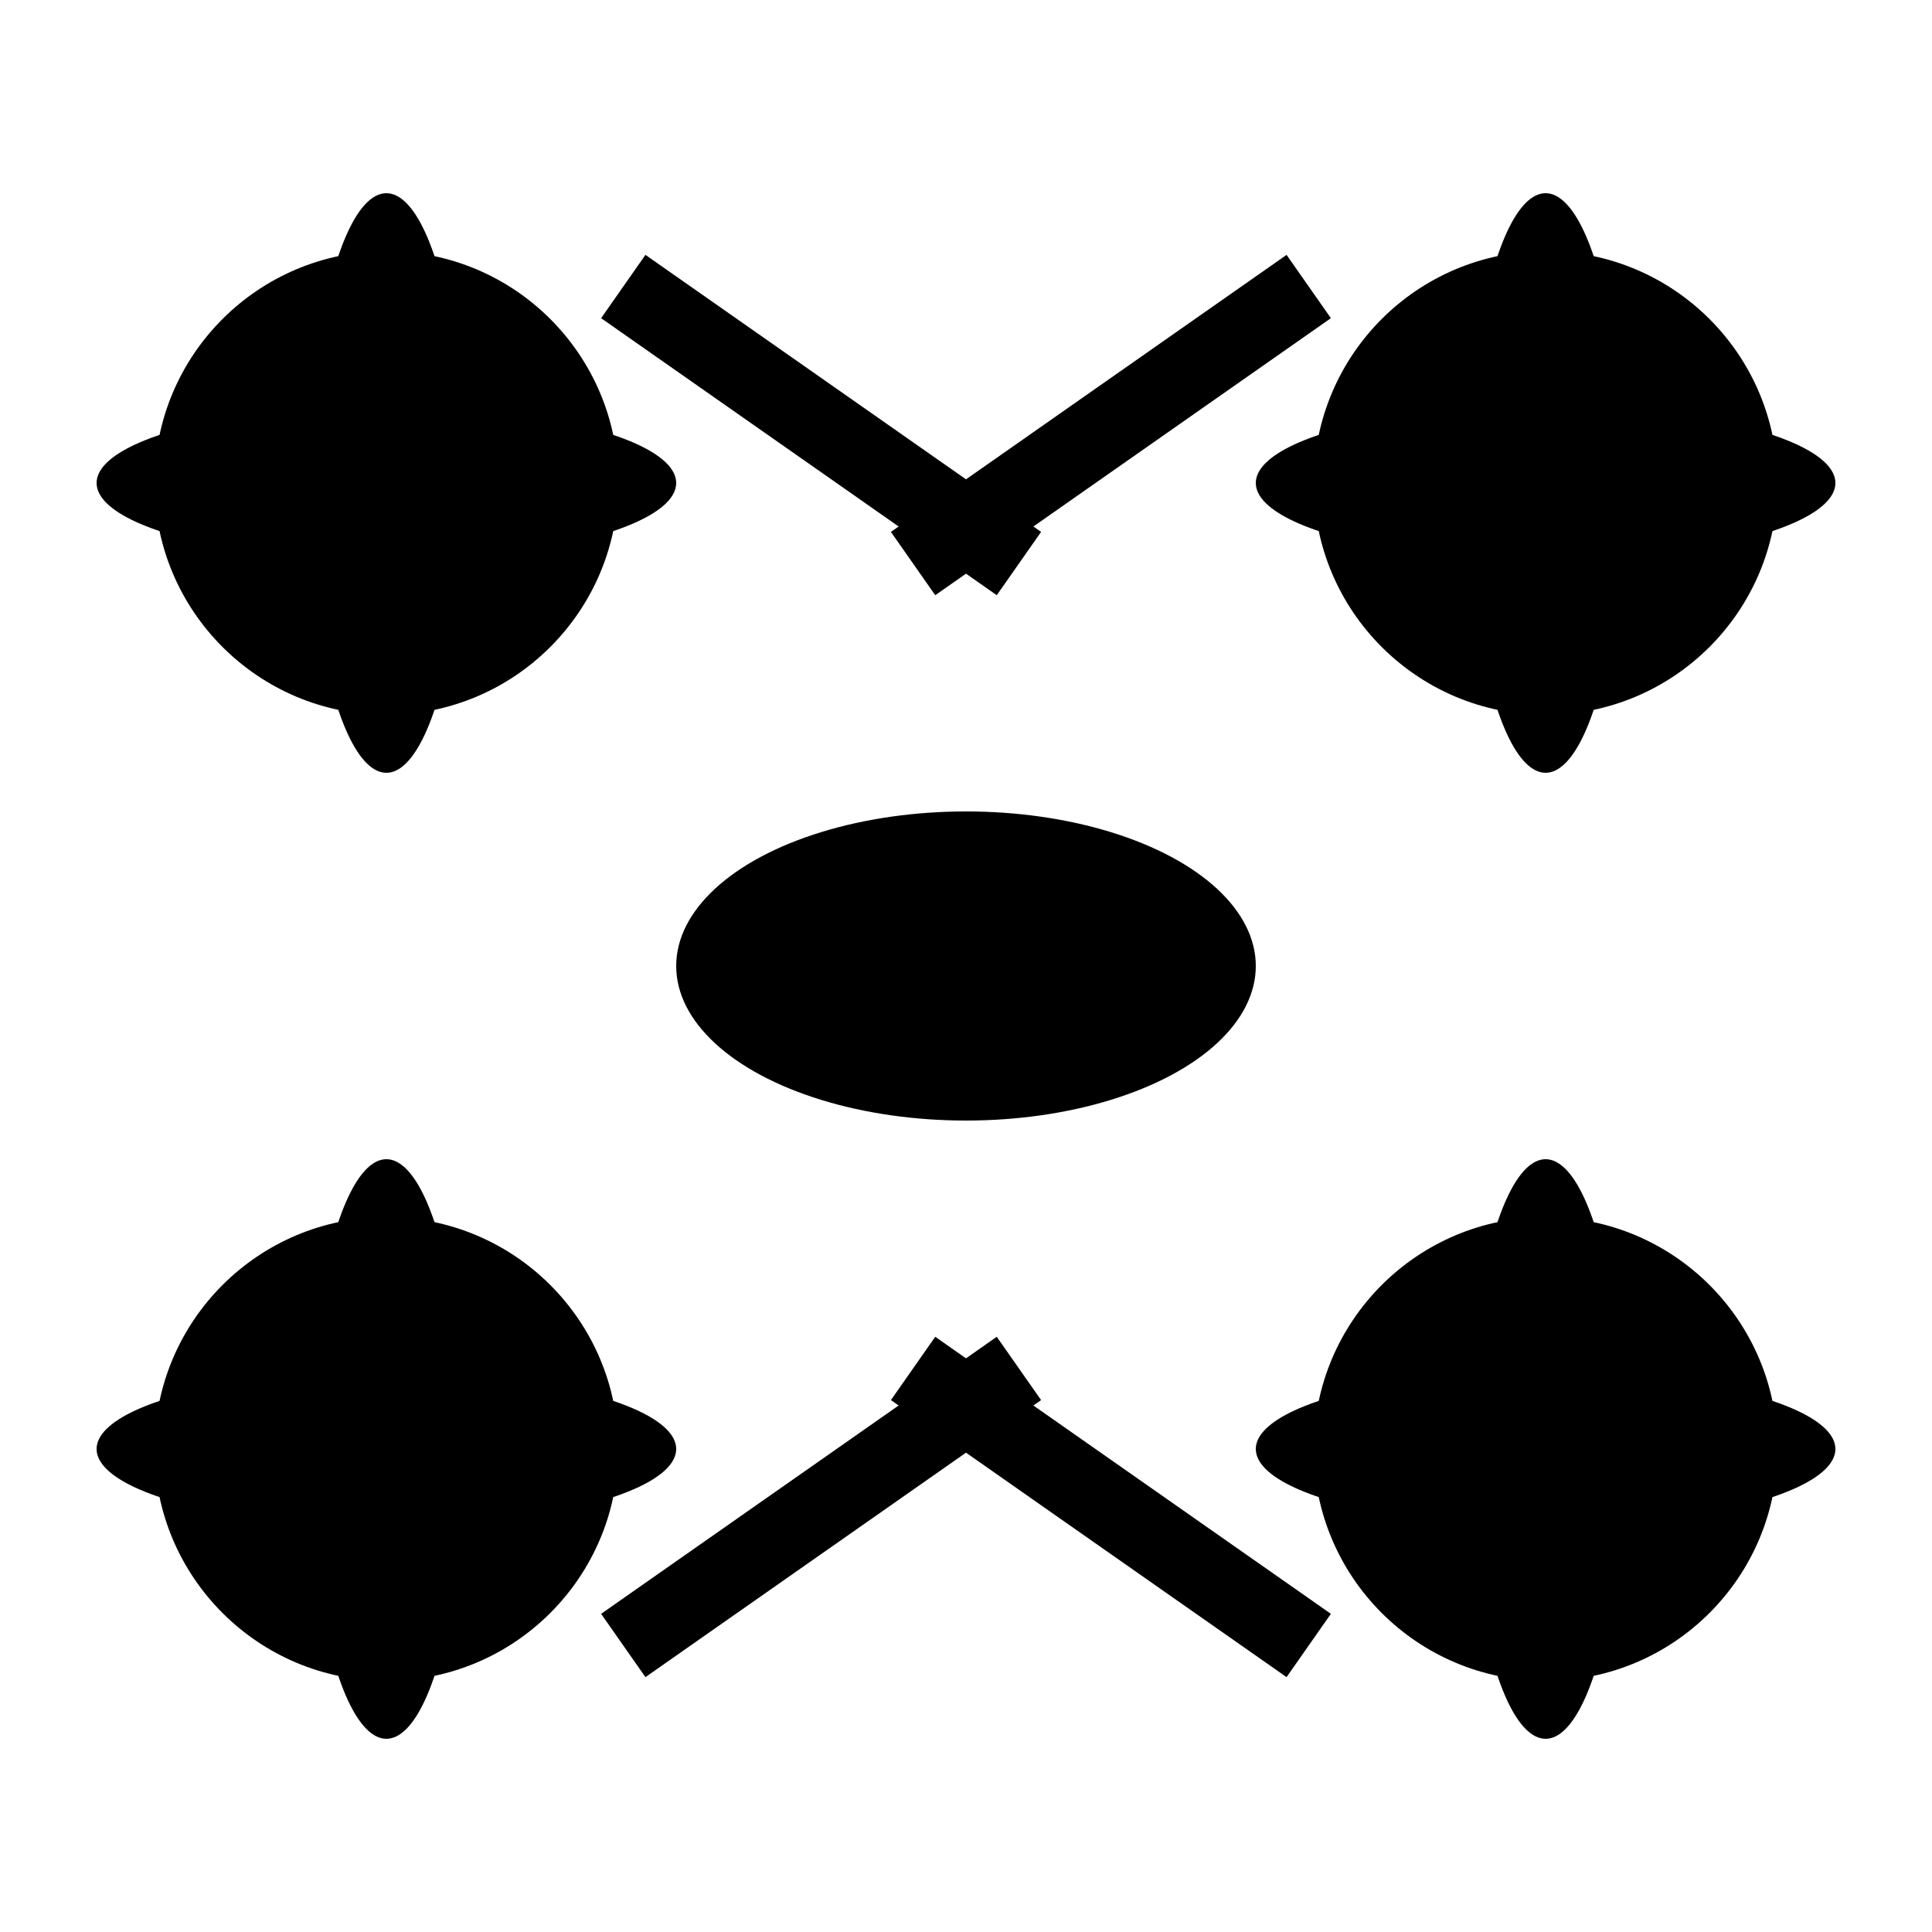
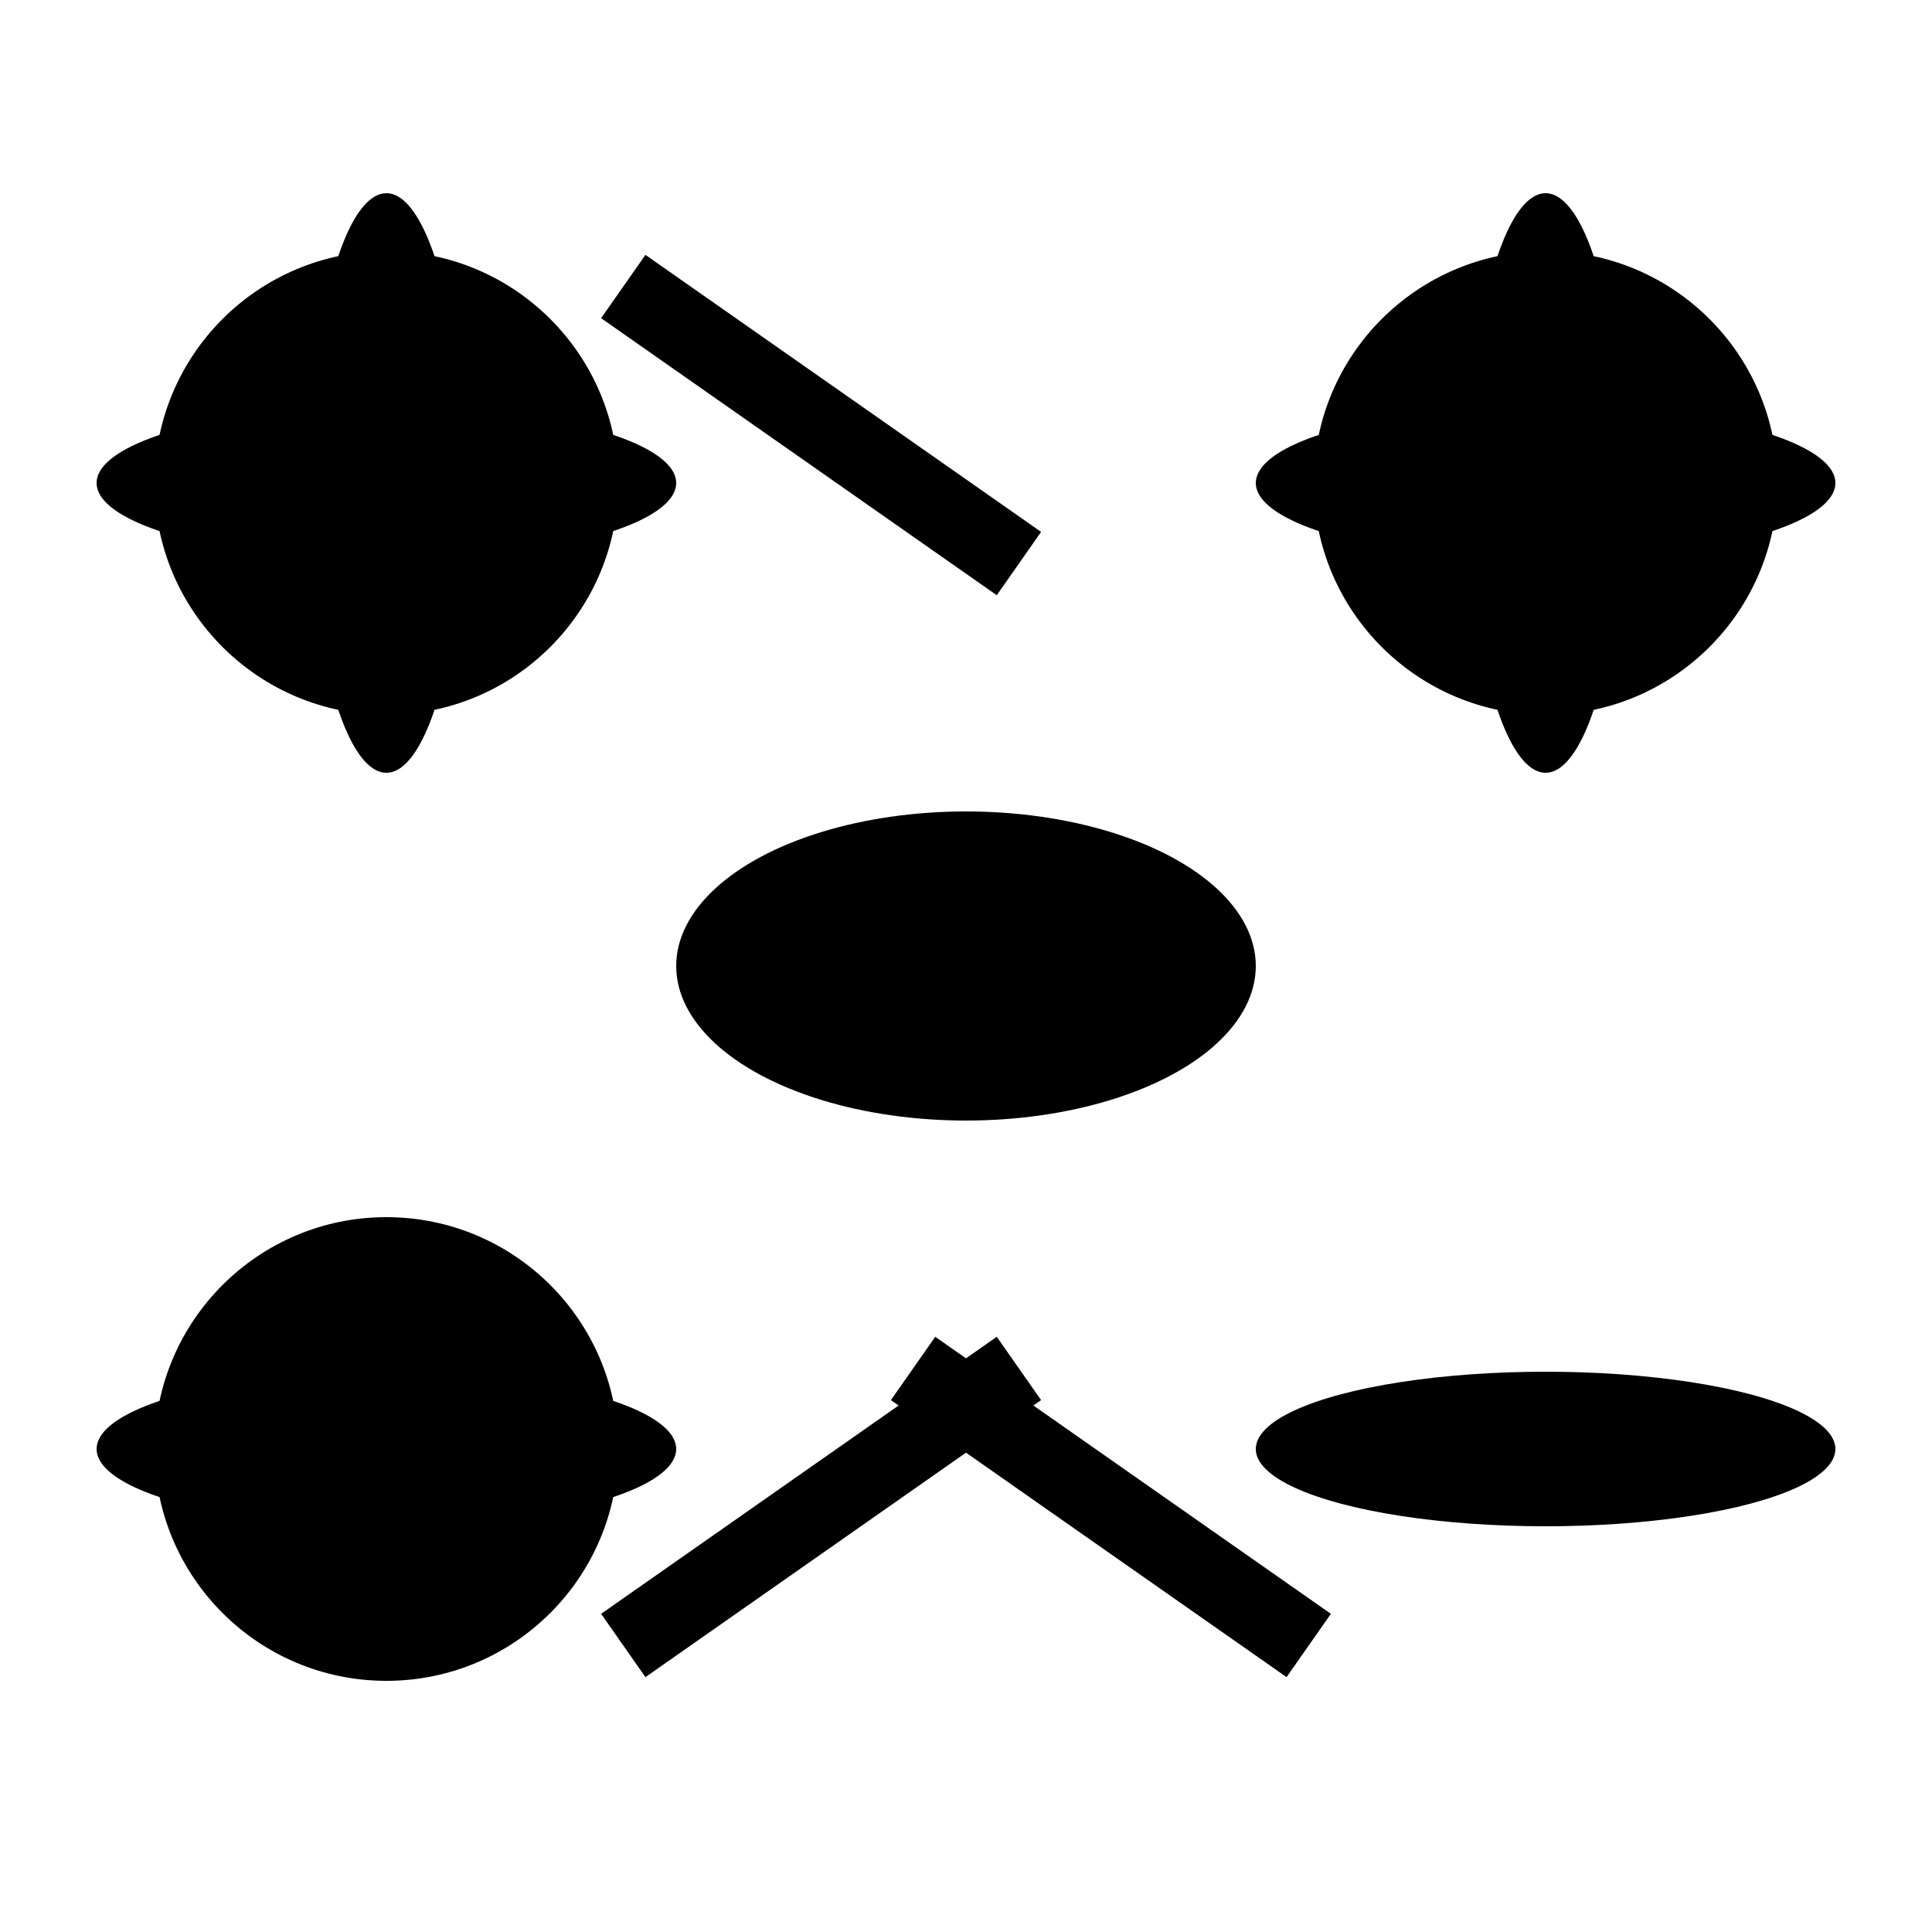
<svg xmlns="http://www.w3.org/2000/svg" viewBox="0 0 100 100" width="100" height="100">
-   <rect width="100" height="100" fill="transparent" />
  <ellipse cx="50" cy="50" rx="15" ry="8" fill="#000000" />
  <circle cx="20" cy="25" r="12" fill="#000000" />
  <circle cx="80" cy="25" r="12" fill="#000000" />
  <circle cx="20" cy="75" r="12" fill="#000000" />
-   <circle cx="80" cy="75" r="12" fill="#000000" />
  <rect x="30" y="20" width="25" height="4" fill="#000000" transform="rotate(35 42.5 22)" />
-   <rect x="45" y="20" width="25" height="4" fill="#000000" transform="rotate(-35 57.5 22)" />
  <rect x="30" y="76" width="25" height="4" fill="#000000" transform="rotate(-35 42.5 78)" />
  <rect x="45" y="76" width="25" height="4" fill="#000000" transform="rotate(35 57.5 78)" />
  <ellipse cx="20" cy="25" rx="4" ry="15" fill="#000000" />
  <ellipse cx="20" cy="25" rx="15" ry="4" fill="#000000" />
  <ellipse cx="80" cy="25" rx="4" ry="15" fill="#000000" />
  <ellipse cx="80" cy="25" rx="15" ry="4" fill="#000000" />
-   <ellipse cx="20" cy="75" rx="4" ry="15" fill="#000000" />
  <ellipse cx="20" cy="75" rx="15" ry="4" fill="#000000" />
-   <ellipse cx="80" cy="75" rx="4" ry="15" fill="#000000" />
  <ellipse cx="80" cy="75" rx="15" ry="4" fill="#000000" />
</svg>